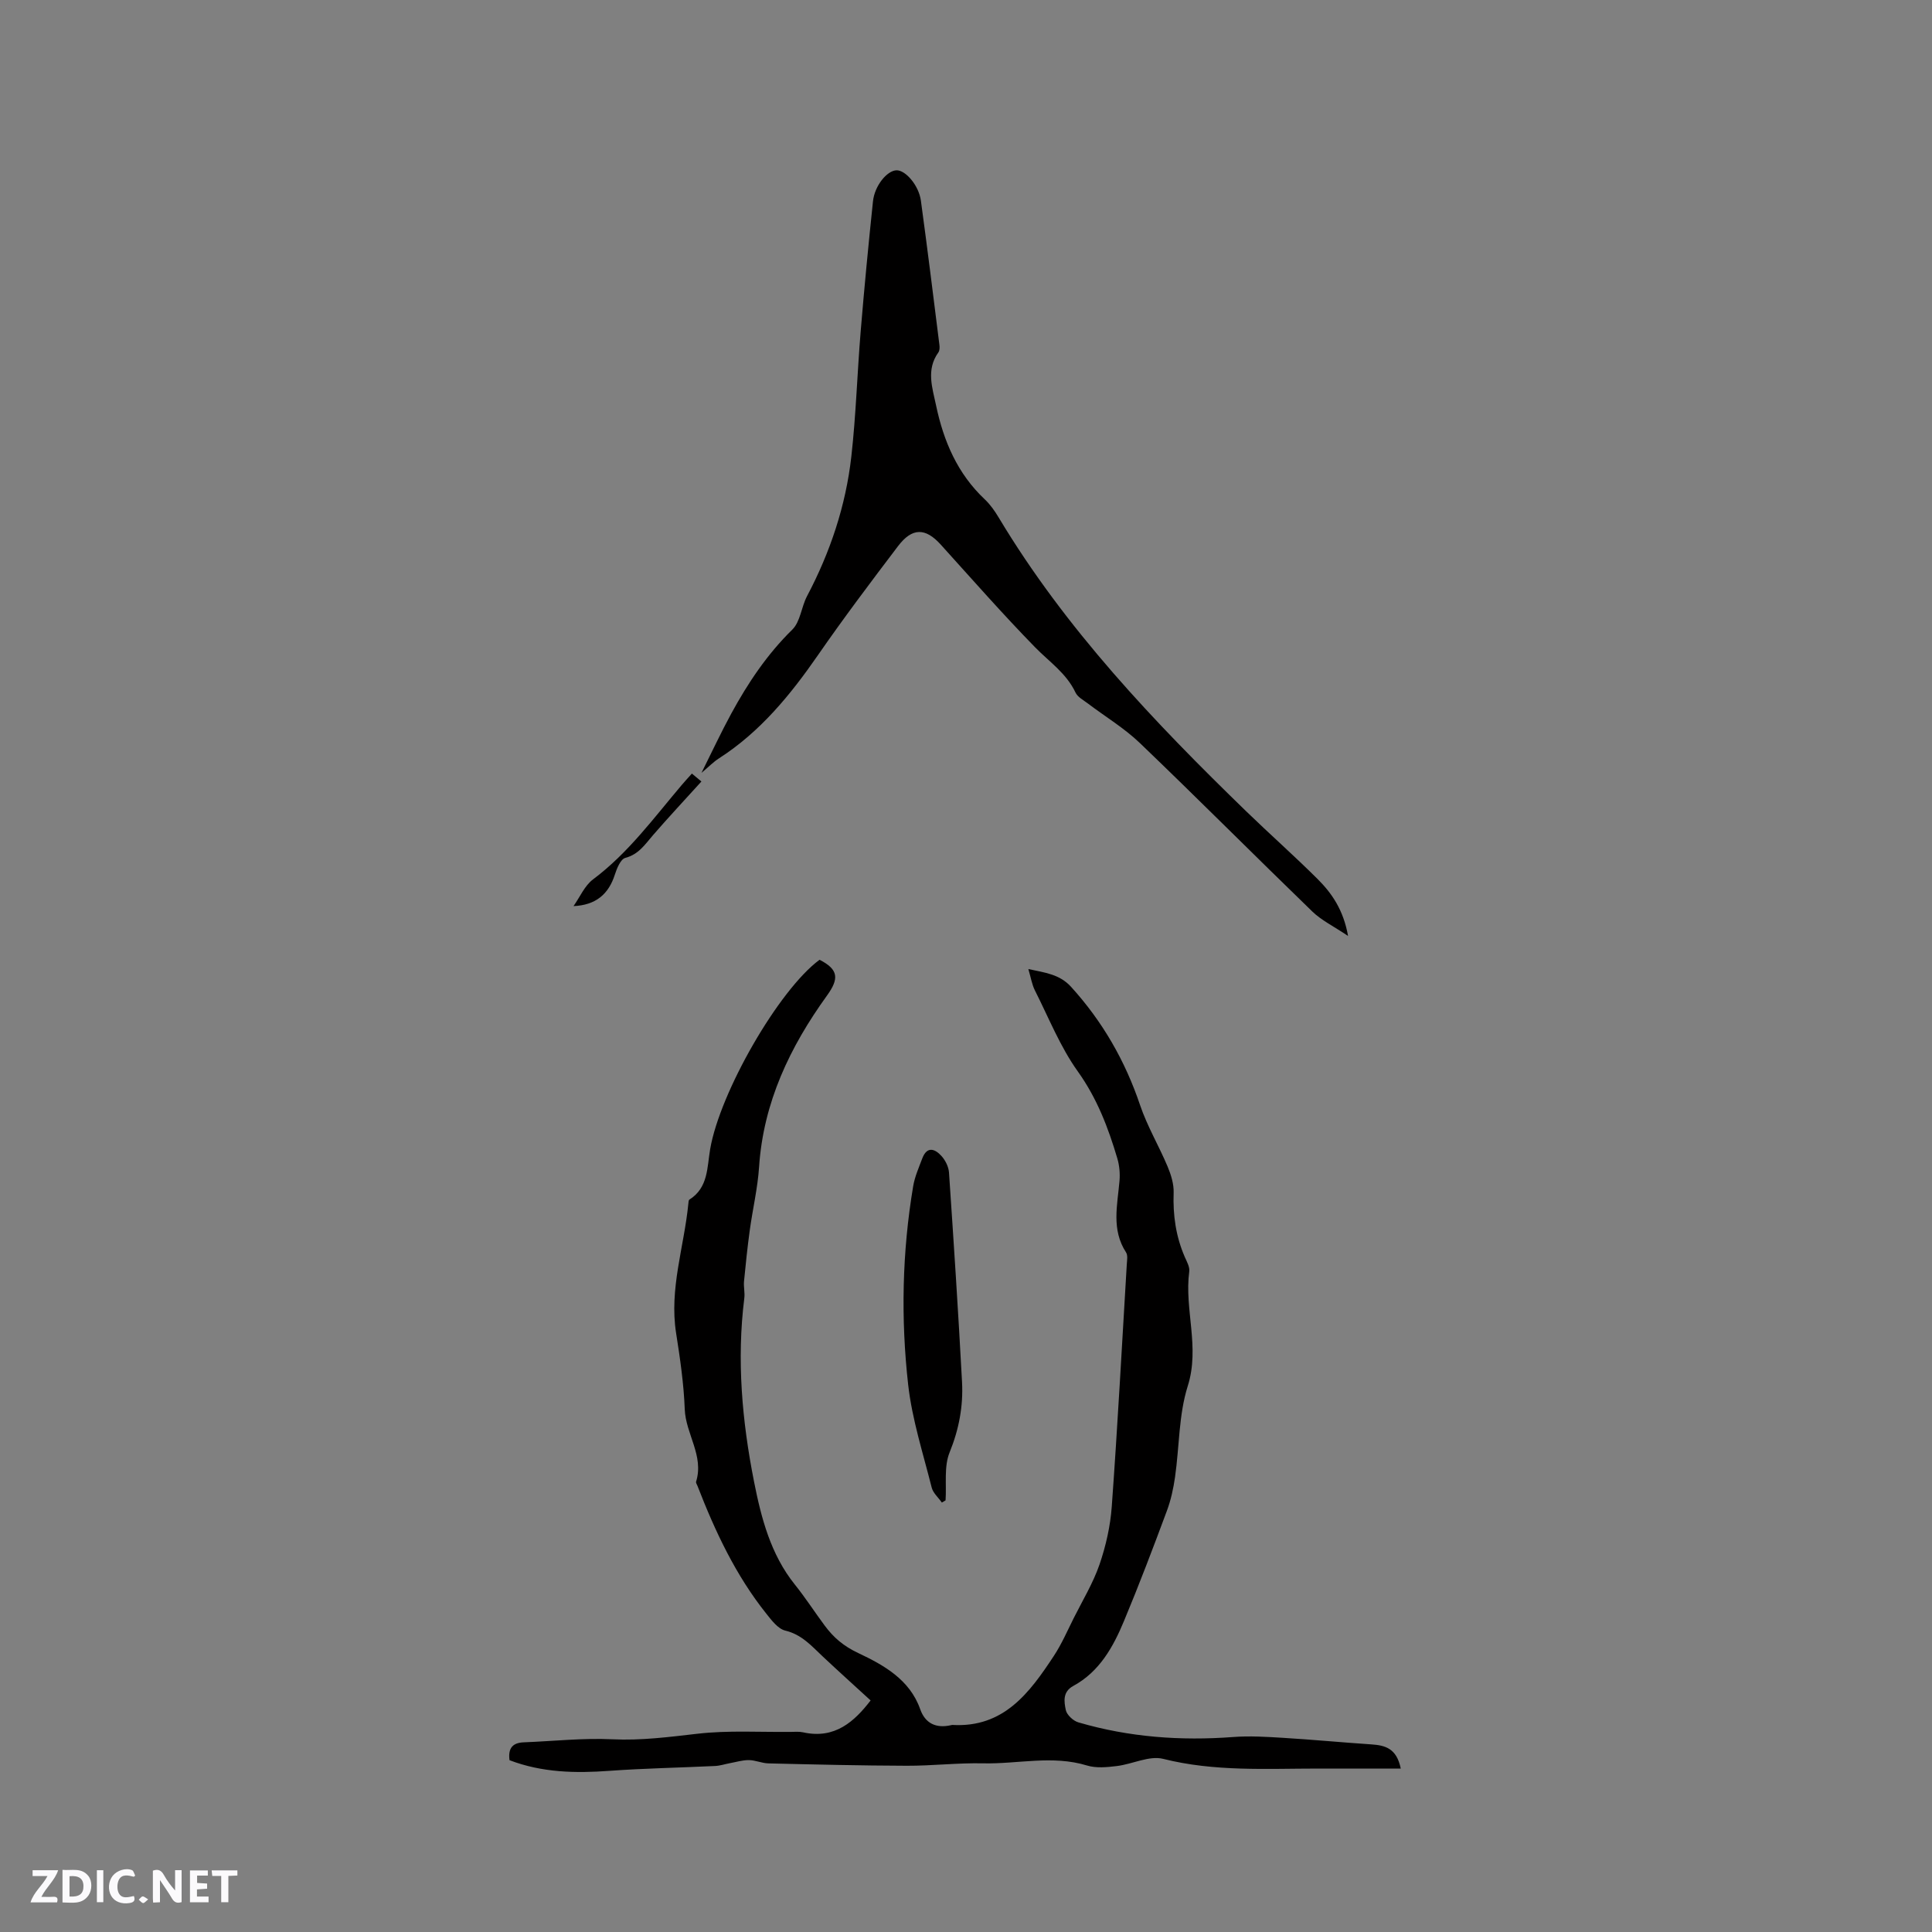
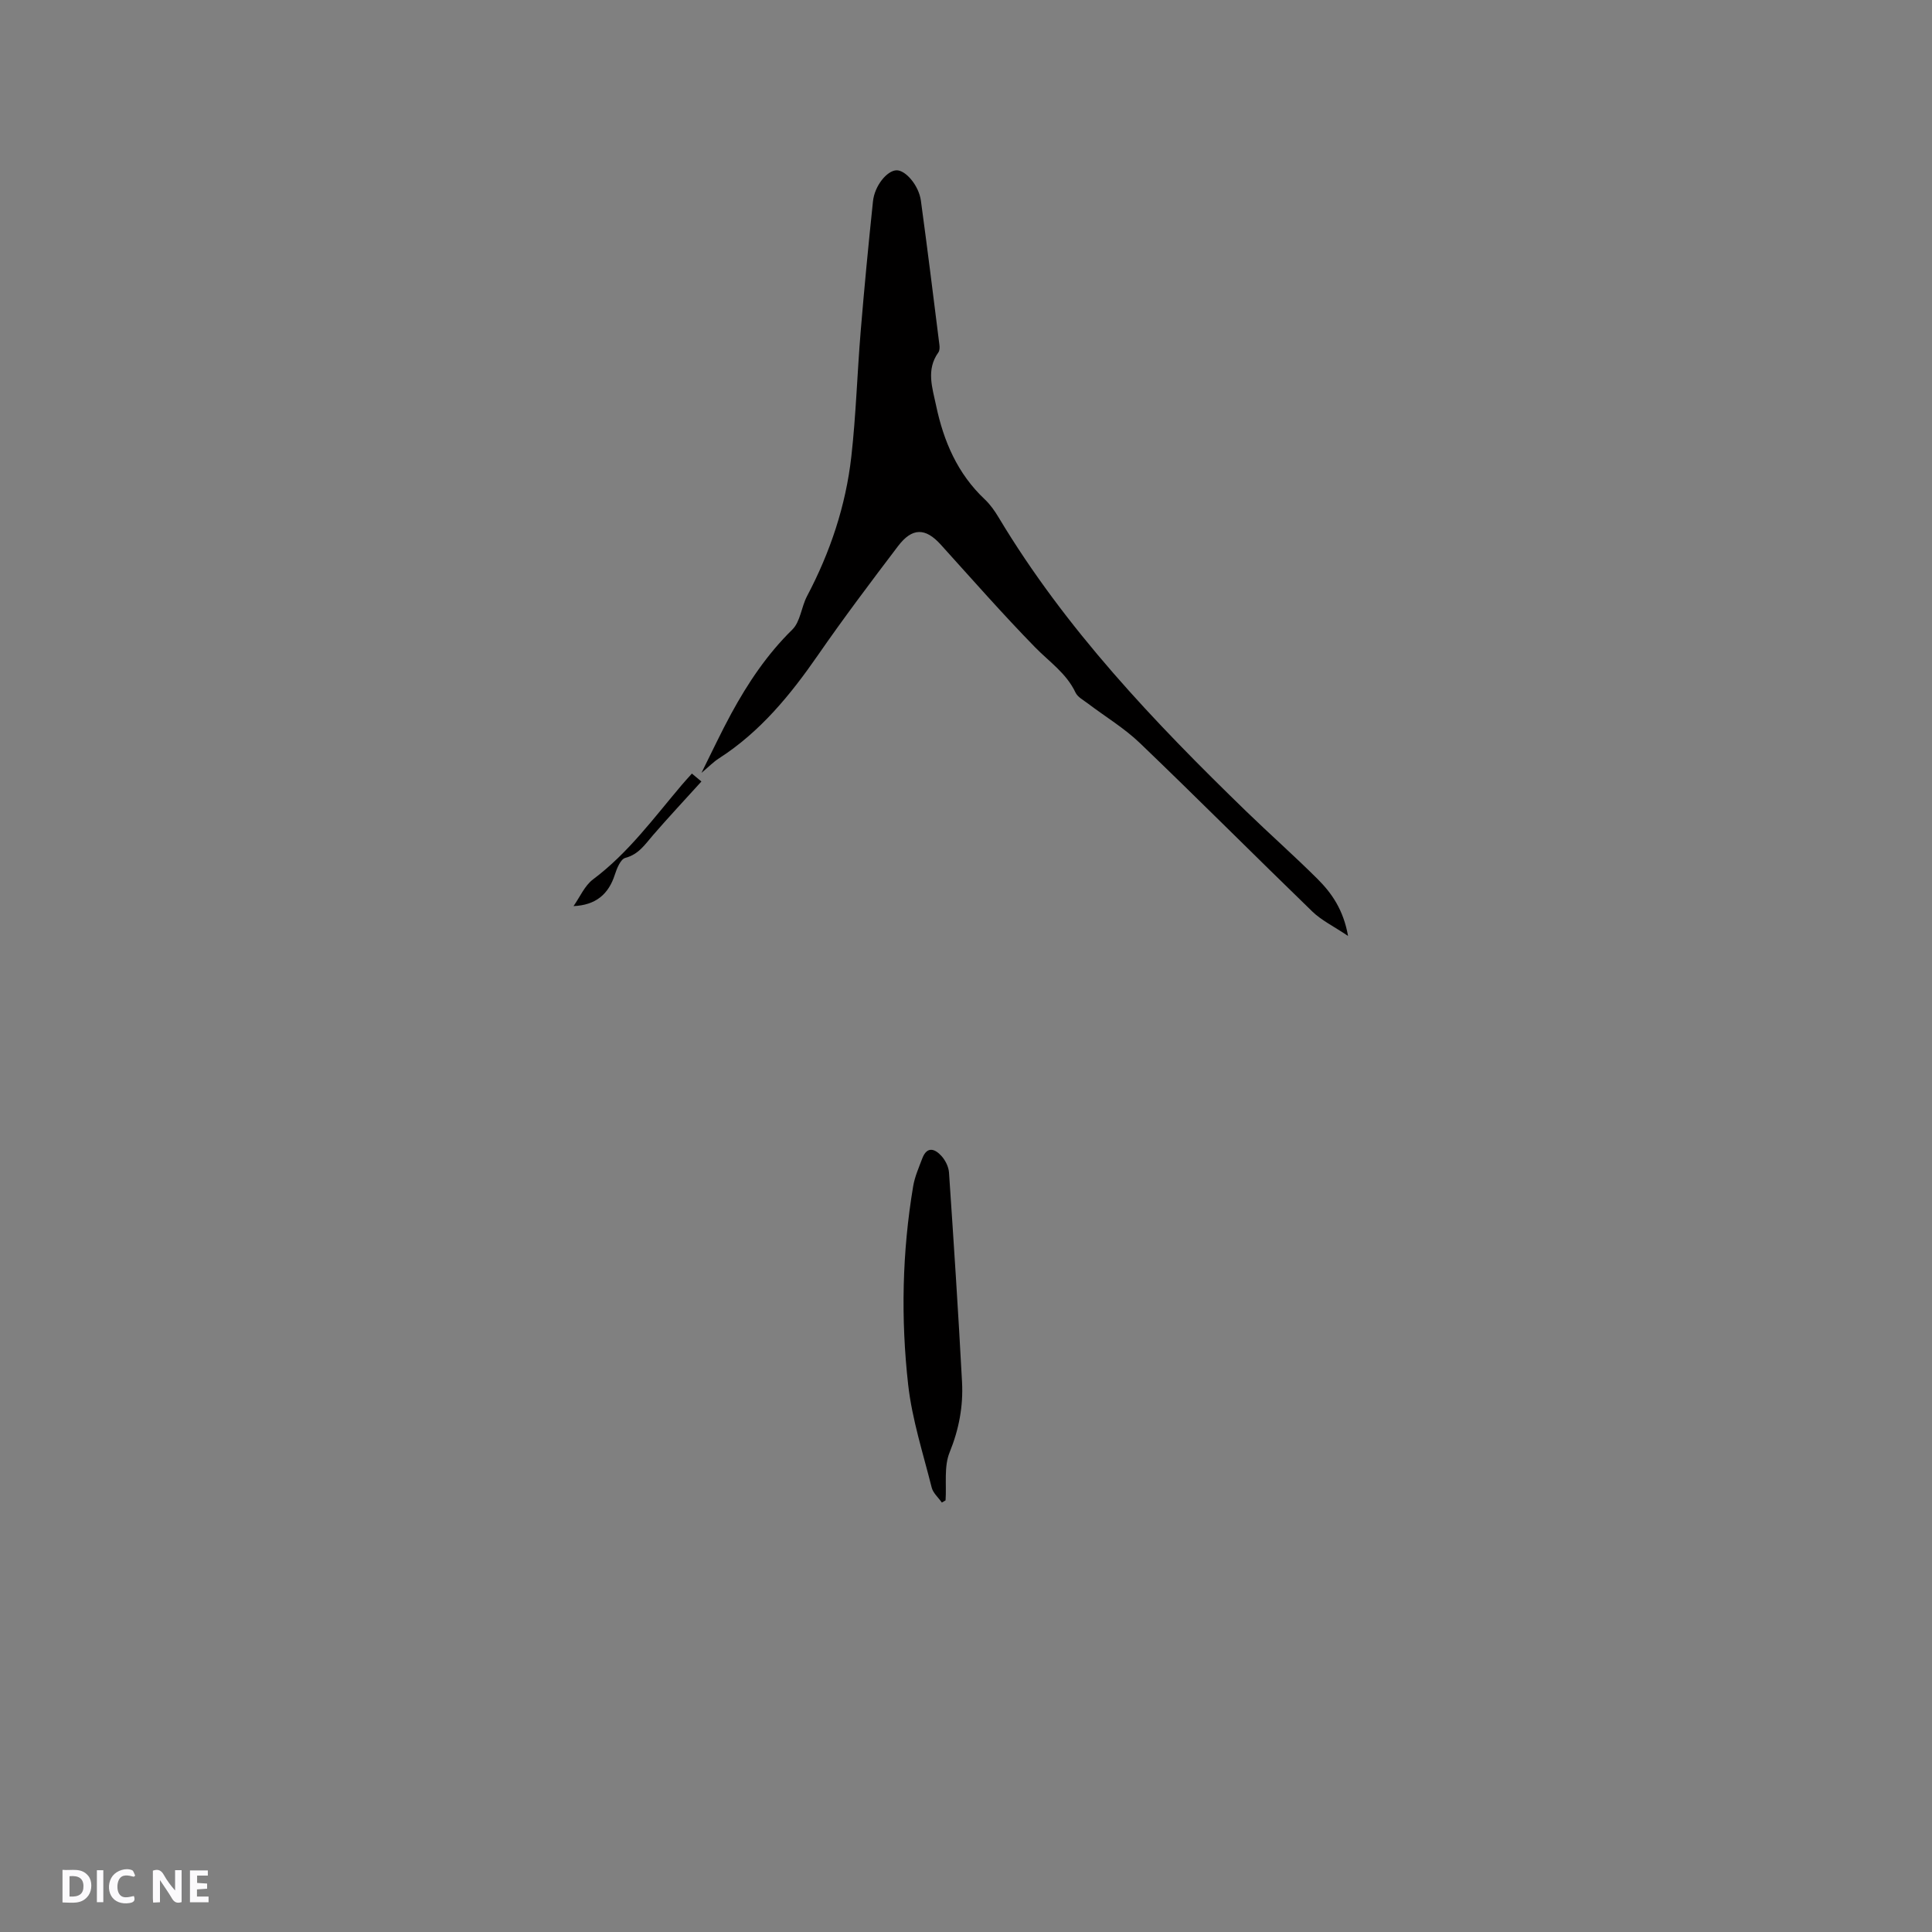
<svg xmlns="http://www.w3.org/2000/svg" enable-background="new 0 0 400 400" viewBox="0 0 400 400">
  <rect x="0" y="0" width="400" height="400" fill="#808080" stroke="none" />
  <g fill="#fbfafc">
    <path d="m37.59 393.81c-.92.31-1.52.05-2-.78-.7-1.2-1.52-2.34-2.47-3.78v4.59c-.55.03-.95.05-1.41.07-.03-.37-.06-.64-.06-.91 0-1.91 0-3.81 0-5.7 1.13-.41 1.77-.03 2.29.91.62 1.11 1.38 2.14 2.31 3.19v-4.2h1.35v6.61z" />
    <path d="m12.94 393.88v-6.75c1.9.19 3.93-.54 5.37 1.29.8 1.01.78 2.88.03 3.97-1.37 1.97-3.4 1.51-5.4 1.49m1.45-1.22c2.04.12 2.92-.58 2.89-2.21-.03-1.51-.98-2.19-2.89-2z" />
-     <path d="m11.81 393.87h-5.49c.68-2.18 2.47-3.48 3.51-5.45h-3.08v-1.21h5.29c-.71 2.13-2.44 3.48-3.47 5.51.86 0 1.63.04 2.39-.01.79-.05 1.14.21.85 1.16" />
    <path d="m39.33 393.86v-6.61h3.7v1.07h-2.22v1.52c.68.04 1.34.09 2.07.13v1.07c-.72.05-1.38.09-2.1.14v1.48h2.4v1.19h-3.85z" />
    <path d="m27.71 388.56c-1.15-.3-2.46-.61-3.1.64-.37.73-.41 1.93-.06 2.67.63 1.35 1.99.93 3.17.68.35.94-.01 1.32-.93 1.46-1.62.25-3.05-.27-3.76-1.48-.73-1.24-.6-3.03.31-4.17.88-1.11 2.71-1.7 4-1.16.32.13.44.74.65 1.12-.1.08-.19.16-.28.24" />
-     <path d="m49.15 387.24v1.07c-.59.02-1.17.05-1.87.08v5.44h-1.48v-5.44h-1.85c-.05-.4-.08-.73-.13-1.15z" />
    <path d="m20.06 387.21h1.33v6.62h-1.33z" />
-     <path d="m30.68 393.25c-.49.38-.8.79-1.05.76-.32-.05-.6-.45-.9-.7.26-.24.51-.64.8-.67.29-.04.62.3 1.15.61" />
  </g>
-   <path d="m105.49 364.43c-.35-2.64.79-3.62 2.96-3.7 6.11-.24 12.24-.92 18.32-.63 5.99.29 11.76-.48 17.66-1.15 6.36-.73 12.86-.31 19.3-.38.85-.01 1.72-.09 2.54.09 6.61 1.47 10.65-2.28 13.98-6.6-3.35-3.07-6.69-6.08-9.97-9.16-2.29-2.16-4.31-4.49-7.69-5.3-1.51-.36-2.83-2.12-3.92-3.49-6.35-7.95-10.61-17.04-14.26-26.46-.11-.3-.37-.65-.29-.89 1.67-5.37-2.15-9.86-2.35-14.98-.2-5.28-.97-10.55-1.79-15.78-1.44-9.16 1.65-17.84 2.53-26.74.03-.31.04-.78.23-.9 3.92-2.47 3.64-6.68 4.29-10.44 2.02-11.79 14.2-32.98 22.65-39.21 3.93 2.01 4.08 3.89 1.54 7.41-7.66 10.61-13.17 22.1-14.06 35.47-.29 4.4-1.33 8.74-1.93 13.13-.48 3.51-.85 7.04-1.19 10.57-.11 1.15.21 2.35.06 3.49-1.6 12.77-.46 25.46 2.01 37.95 1.48 7.49 3.43 15.08 8.45 21.33 2.19 2.72 4.09 5.68 6.17 8.48 1.85 2.49 3.87 4.25 6.99 5.72 5.12 2.42 10.63 5.43 12.8 11.62 1.04 2.95 3.29 3.99 6.33 3.31.1-.02.21-.06.31-.06 10.65.62 16-6.66 21.02-14.28 1.62-2.46 2.81-5.21 4.13-7.85 1.84-3.67 4-7.23 5.33-11.08 1.32-3.85 2.25-7.96 2.54-12.02 1.21-16.7 2.11-33.42 3.11-50.13.05-.83.24-1.87-.15-2.47-3.08-4.73-1.79-9.78-1.36-14.8.13-1.53-.01-3.16-.44-4.63-1.89-6.38-4.2-12.46-8.19-18.04-3.65-5.1-6.03-11.13-8.89-16.79-.6-1.19-.81-2.57-1.35-4.41 3.51.76 6.48 1.09 8.83 3.67 6.52 7.17 11.2 15.31 14.3 24.5 1.48 4.38 3.9 8.44 5.7 12.72.71 1.7 1.31 3.63 1.25 5.42-.17 4.64.46 9.06 2.31 13.31.42.96 1.05 2.06.92 3-1.04 7.87 2.25 15.65-.31 23.72-1.88 5.96-1.73 12.54-2.63 18.83-.34 2.38-.86 4.78-1.7 7.03-2.84 7.64-5.73 15.26-8.87 22.78-2.24 5.39-5.08 10.5-10.49 13.44-2.26 1.23-1.91 3.26-1.56 4.99.21 1.01 1.54 2.25 2.61 2.56 10.48 3.07 21.18 3.85 32.06 3.03 3.42-.26 6.89-.04 10.32.17 6.11.37 12.2.95 18.3 1.36 2.81.19 5.22.8 6.06 5-5.86 0-11.41 0-16.96 0-10.78 0-21.56.68-32.24-2.01-2.88-.72-6.35 1.1-9.58 1.49-2.03.25-4.27.47-6.17-.11-7.16-2.19-14.33-.29-21.48-.45-5.29-.12-10.58.52-15.87.5-9.54-.03-19.07-.26-28.61-.49-1.36-.03-2.7-.67-4.06-.68-1.33-.01-2.66.41-3.99.65-1.01.19-2.01.53-3.03.57-7.27.35-14.56.48-21.82 1-7.05.52-13.95.38-20.71-2.2z" fill="#010000" />
  <path d="m279.1 193.78c-2.98-2.01-5.5-3.22-7.4-5.06-11.95-11.57-23.68-23.36-35.69-34.87-3.24-3.11-7.19-5.48-10.79-8.21-.91-.69-2.1-1.31-2.55-2.26-1.88-3.99-5.43-6.36-8.37-9.37-6.72-6.88-13.08-14.13-19.54-21.27-3.15-3.48-5.89-3.55-8.84.34-5.63 7.42-11.25 14.87-16.55 22.53-5.72 8.26-11.97 15.91-20.53 21.41-1.14.73-2.1 1.73-3.61 3 2.17-4.34 4.04-8.37 6.16-12.26 3.45-6.34 7.42-12.28 12.65-17.41 1.67-1.64 1.87-4.69 3.05-6.93 4.8-9.09 8.02-18.71 9.17-28.9.97-8.62 1.22-17.32 1.94-25.98.74-8.96 1.6-17.91 2.54-26.85.34-3.24 2.89-6.35 4.85-6.43 1.86-.08 4.64 3.11 5.07 6.28 1.36 9.96 2.59 19.93 3.84 29.9.06.5.05 1.14-.22 1.52-2.57 3.58-1.25 7.31-.47 11.01 1.56 7.4 4.43 14.1 10.07 19.41 1.14 1.07 2.08 2.42 2.89 3.77 13.81 23.04 32.13 42.28 51.25 60.83 4.87 4.72 9.96 9.22 14.76 14 2.99 2.98 5.37 6.44 6.32 11.8z" fill="#010000" />
  <path d="m195 311.09c-.72-1.04-1.83-1.98-2.11-3.13-1.77-7.05-4.05-14.07-4.86-21.24-1.54-13.71-1.26-27.5 1.04-41.17.33-1.94 1.16-3.8 1.86-5.67.99-2.65 2.65-2.05 4.03-.5.79.89 1.44 2.21 1.52 3.38.98 14.46 1.93 28.92 2.7 43.39.26 4.98-.63 9.77-2.57 14.54-1.2 2.94-.62 6.61-.84 9.94-.25.16-.51.31-.77.46z" fill="#010000" />
  <path d="m118.74 187.6c1.33-1.88 2.3-4.23 4.05-5.54 7.31-5.47 12.61-12.77 18.42-19.61.61-.72 1.25-1.41 2.04-2.29.67.56 1.27 1.05 1.97 1.64-3.43 3.79-6.8 7.39-10.03 11.12-1.65 1.91-2.96 3.97-5.73 4.7-.98.26-1.75 2.18-2.17 3.48-1.29 4.03-3.94 6.3-8.55 6.5z" fill="#010000" />
</svg>